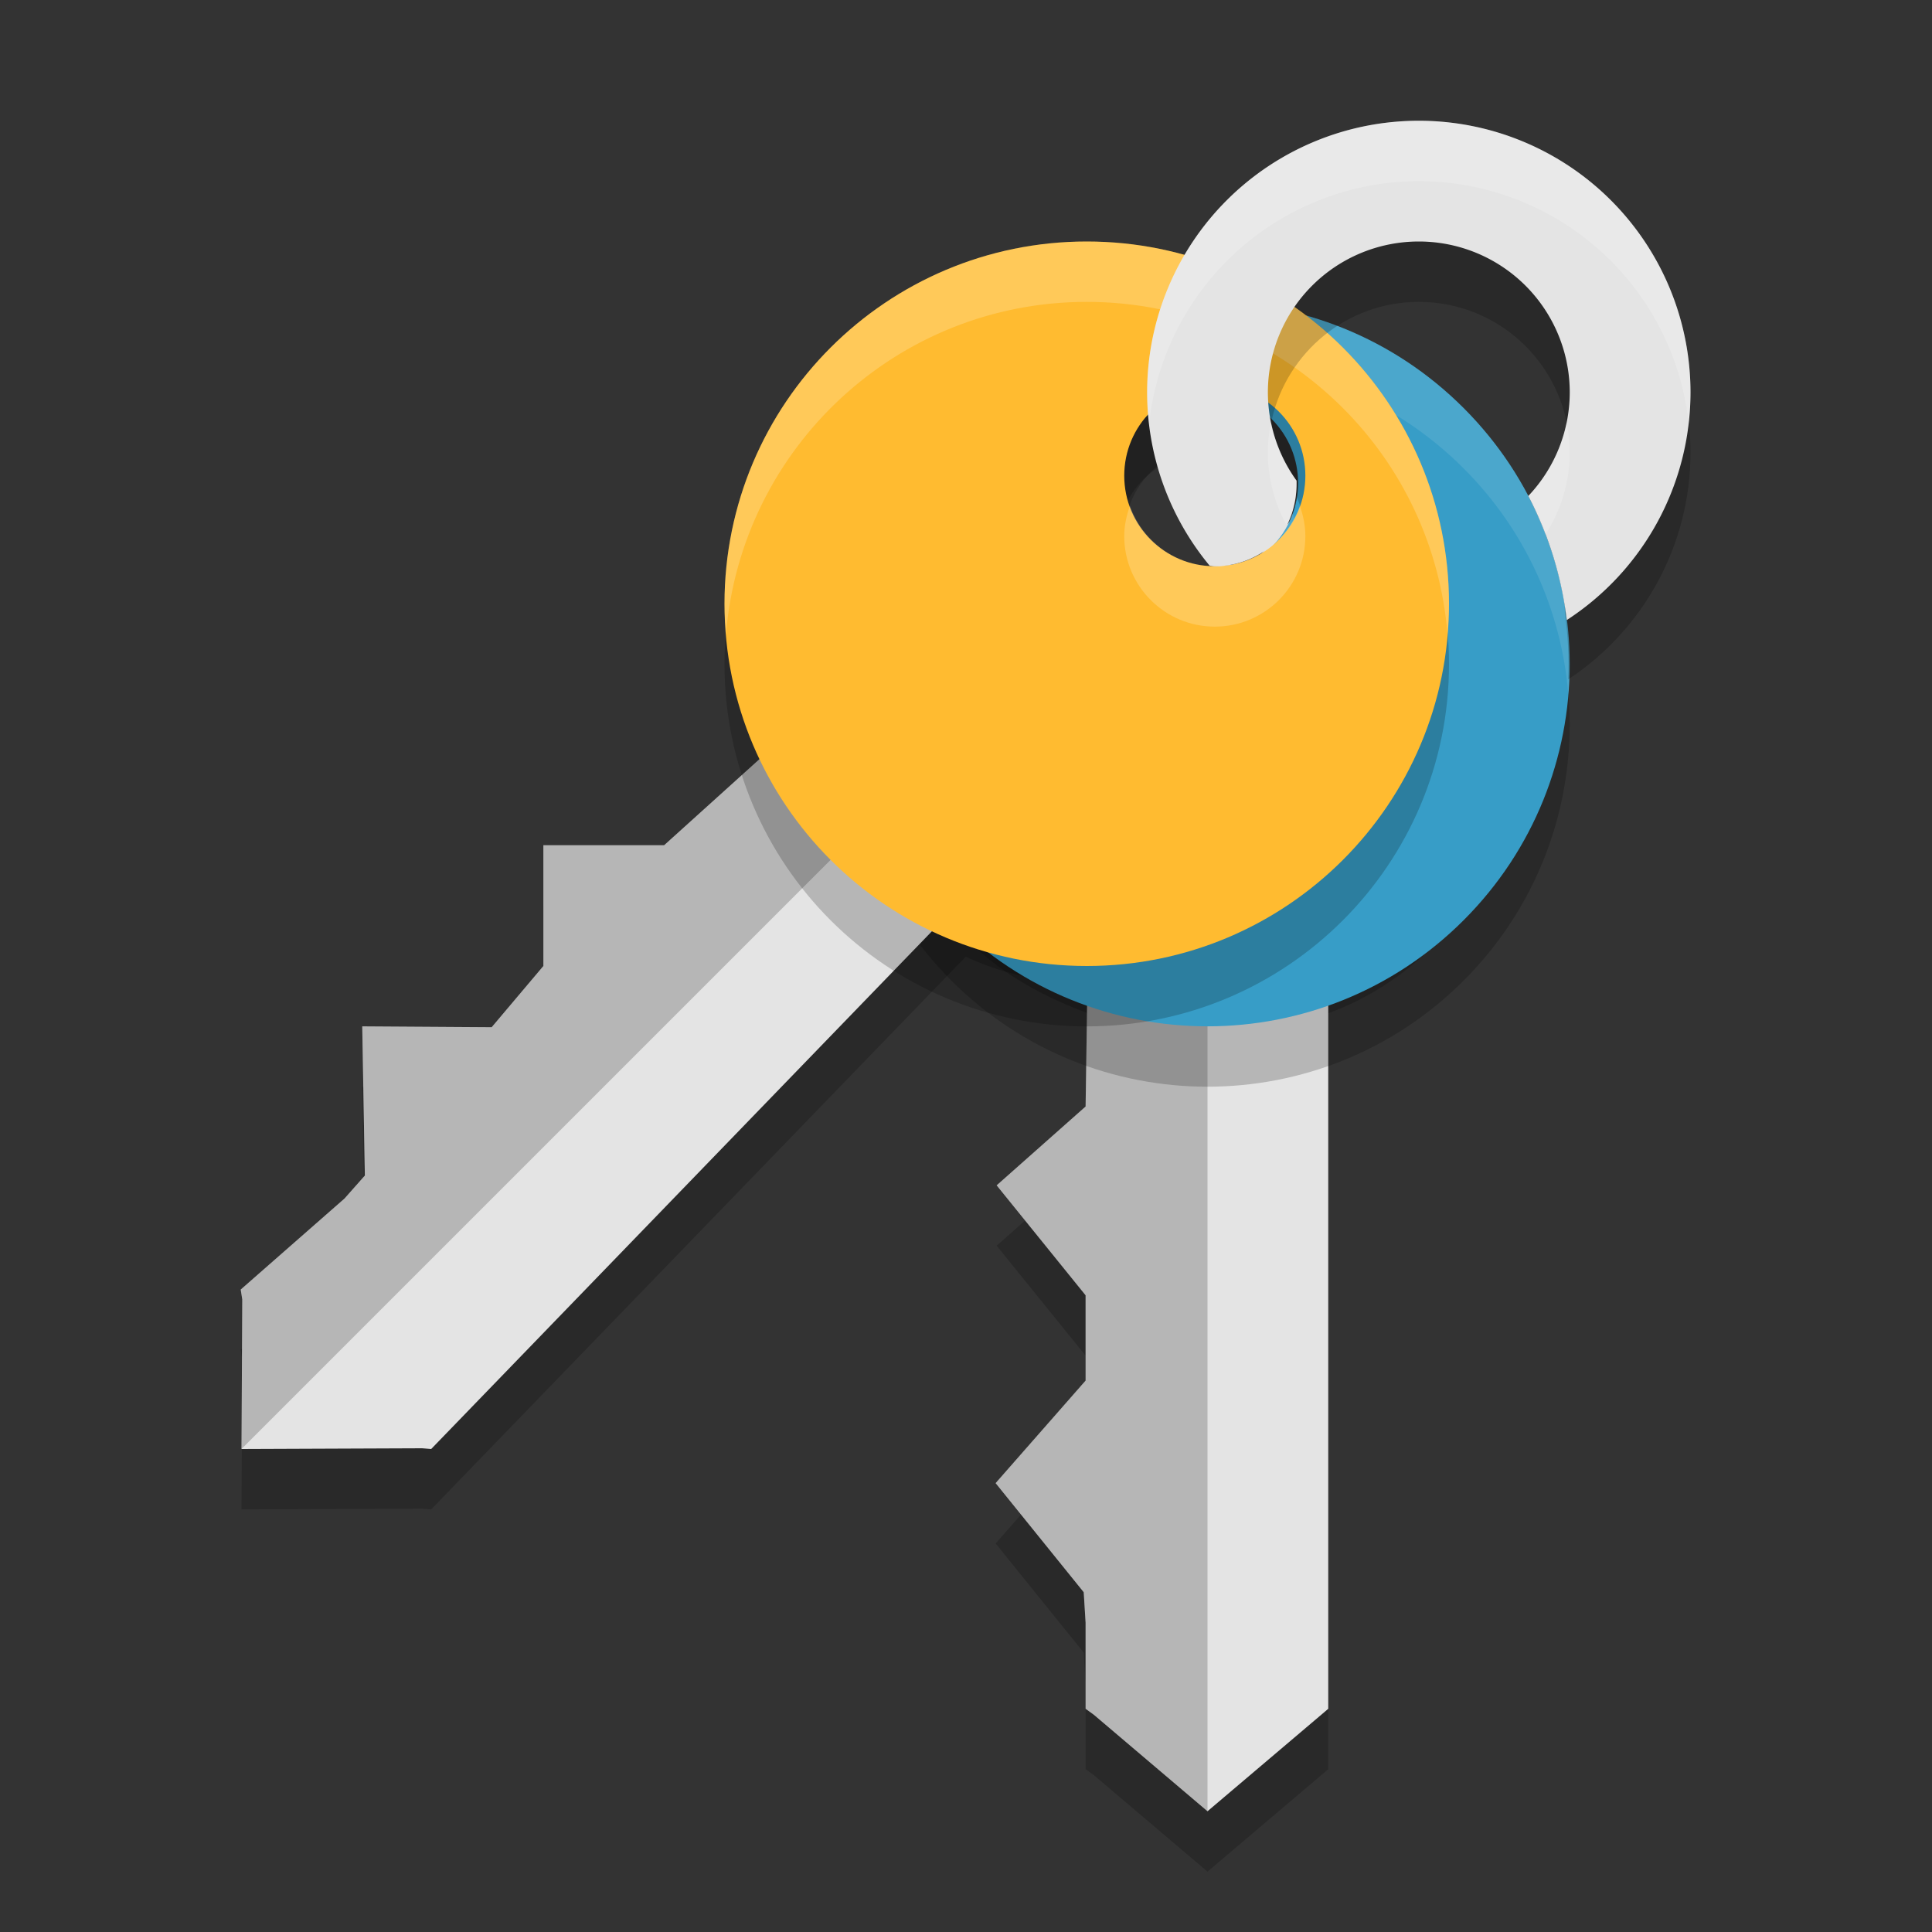
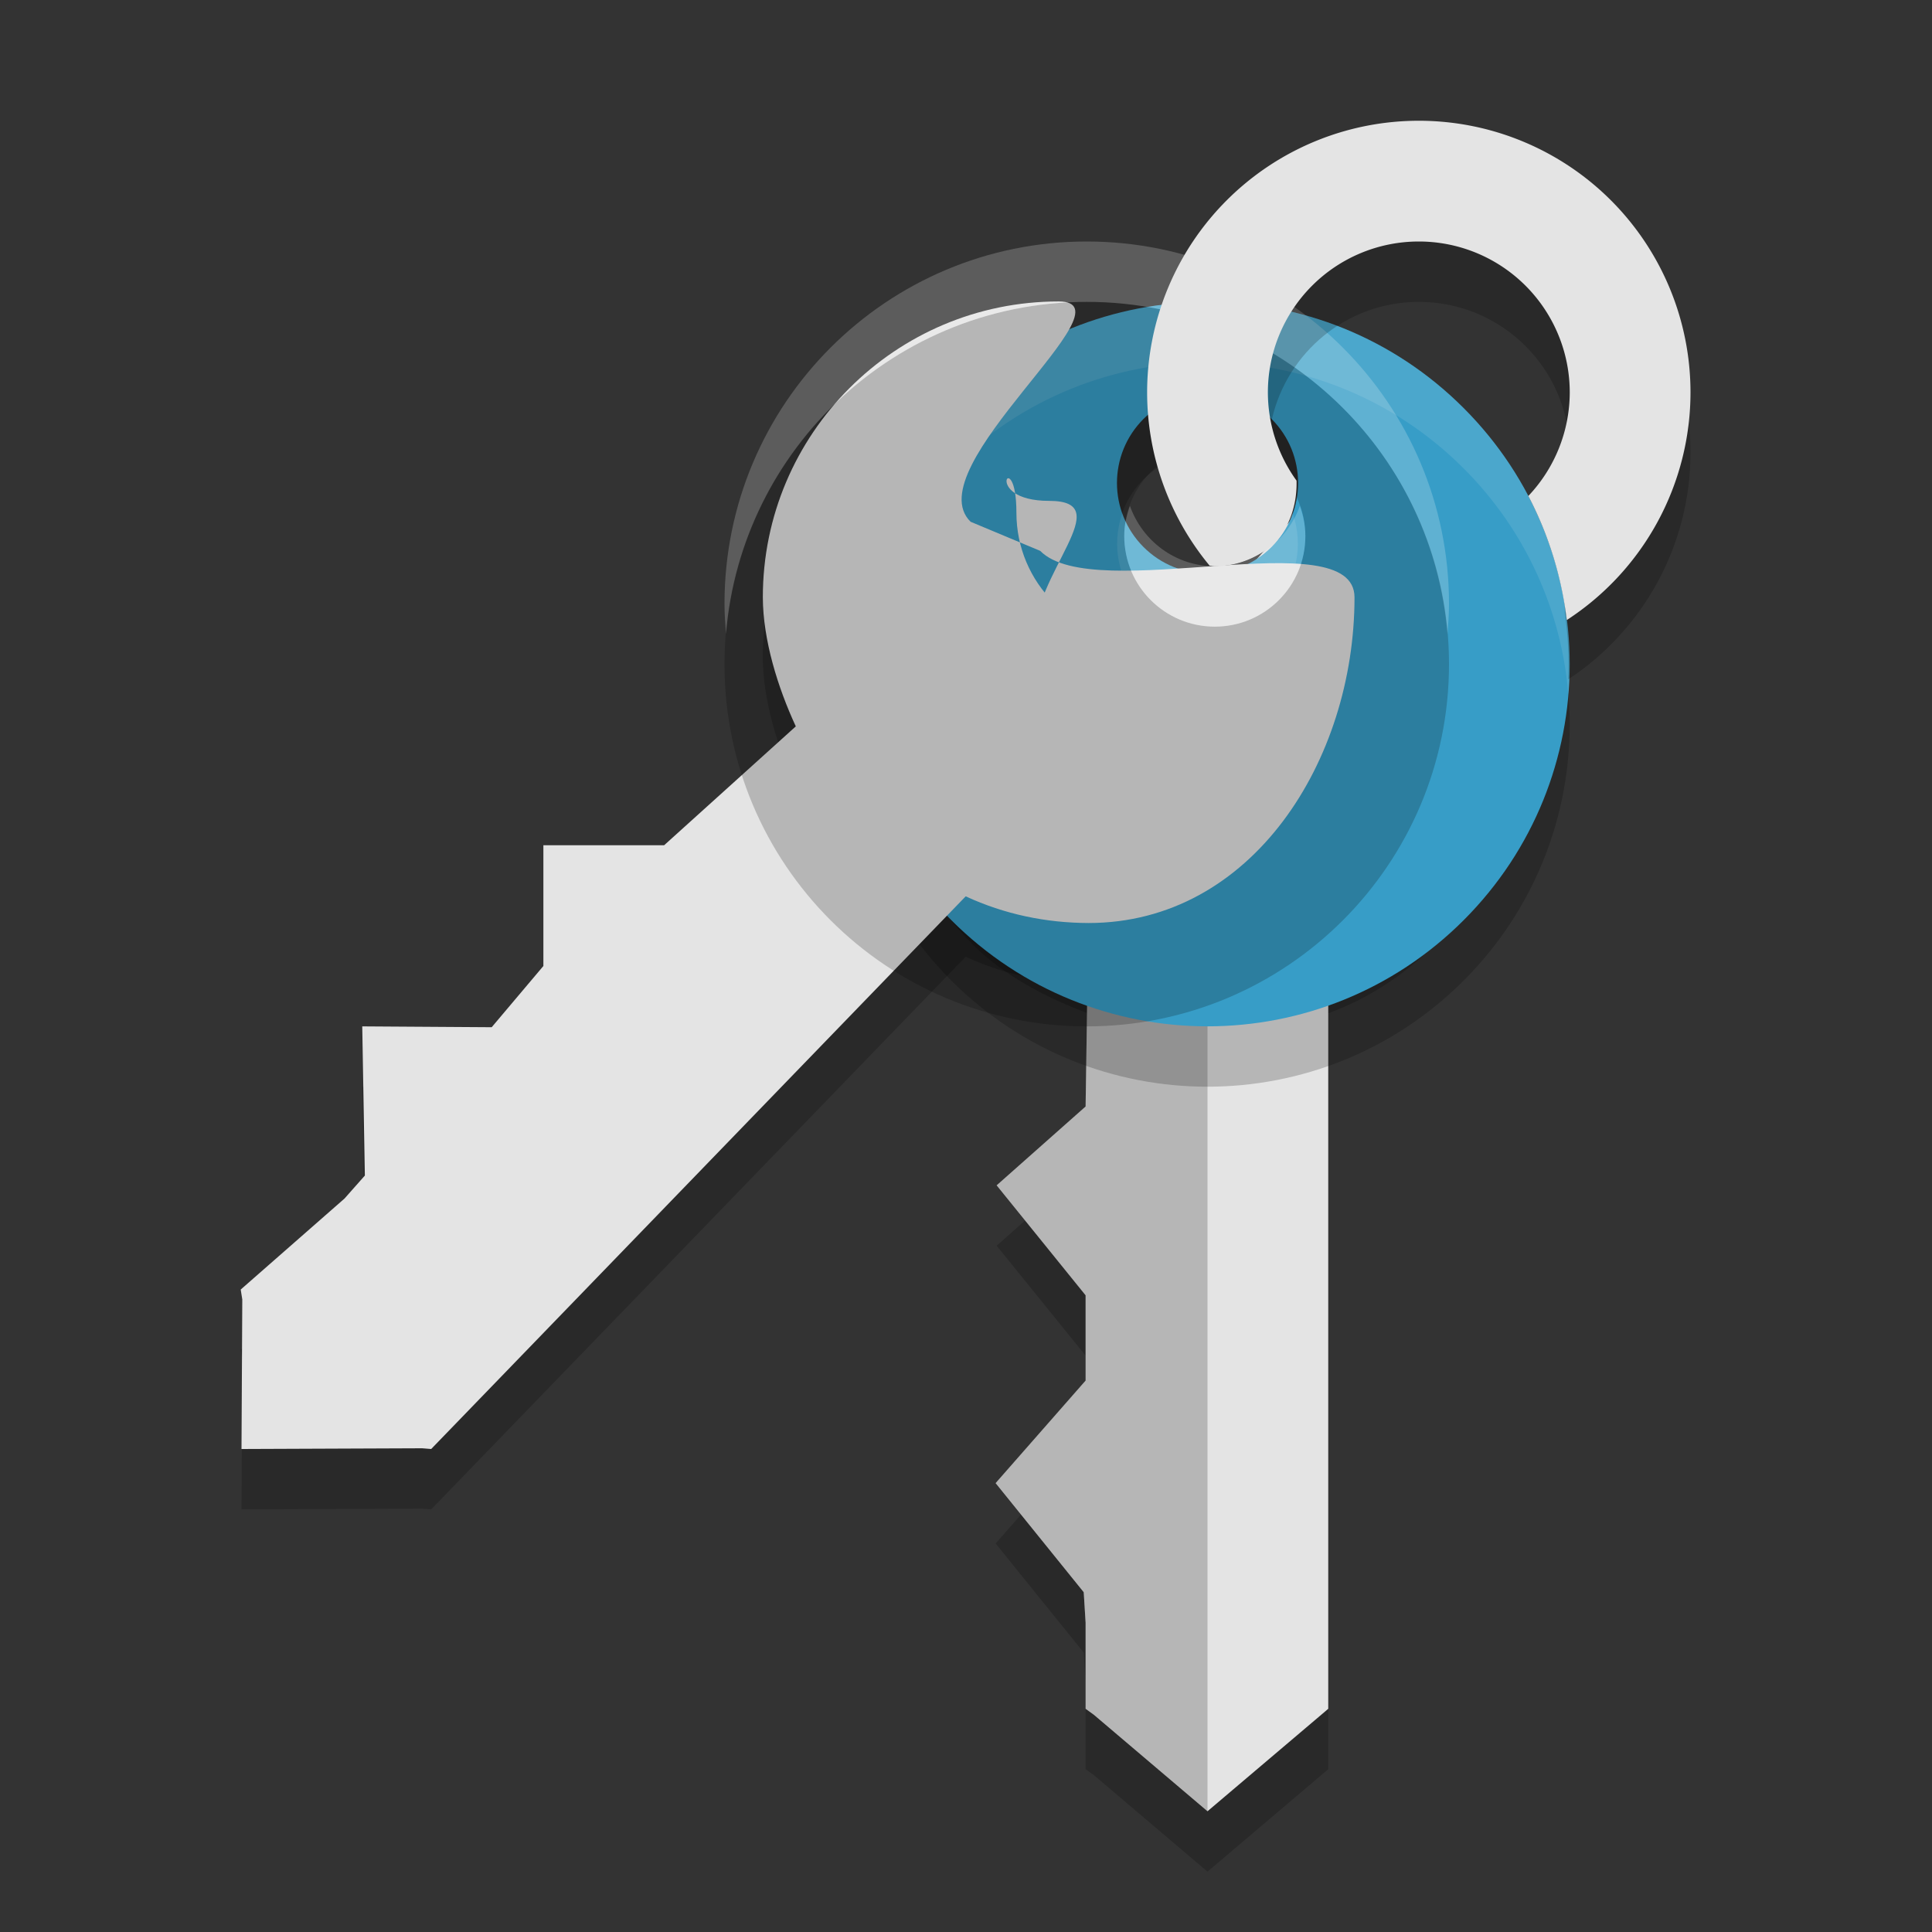
<svg xmlns="http://www.w3.org/2000/svg" width="32" height="32" version="1">
  <rect width="100%" height="100%" fill="#333333" stroke="none" />
  <path style="opacity:0.2" d="m 22.435,10.893 c 0,2.706 -1.699,5.395 -4.405,5.395 -0.707,-0.002 -1.393,-0.145 -2.035,-0.442 L 7.142,25 6.992,24.988 4,25 4.013,22.523 3.987,22.359 5.707,20.851 6.043,20.471 6,18 8.144,18.014 9,17 v -2 h 2 l 2.181,-1.969 c -0.297,-0.641 -0.544,-1.431 -0.546,-2.138 0,-2.706 2.194,-4.9 4.9,-4.9 1.282,4.575e-4 -2.374,2.752 -1.459,3.649 v 0 l 1.153,0.482 c 0.896,0.914 5.204,-0.51 5.206,0.77 z m -5.323,0.746 c 0,-1.16 1.426,-2.343 0.266,-2.343 -1.16,0 -0.543,-0.963 -0.543,0.197 -1e-6,1.16 0.94,2.1 2.1,2.1 1.16,0 -1.823,1.206 -1.823,0.046 z" />
  <path style="opacity:0.2" d="M 23.051,8.726 C 24.965,10.64 25.665,13.742 23.751,15.656 23.25,16.154 22.664,16.539 22,16.782 V 29.303 L 21.885,29.401 20,31 18.117,29.401 17.981,29.303 v -1.424 l -0.031,-0.507 -1.459,-1.807 1.49,-1.698 v -1.413 l -1.473,-1.821 1.473,-1.306 0.038,-2.545 c -0.664,-0.243 -1.397,-0.628 -1.898,-1.126 -1.914,-1.914 -1.914,-5.016 0,-6.93 0.907,-0.906 0.267,3.625 1.549,3.612 v 0 l 1.156,-0.475 c 1.28,0.013 3.319,-4.04 4.225,-3.137 z m -3.236,4.292 c -0.82,-0.82 -0.649,-2.665 -1.469,-1.845 -0.82,0.82 -1.065,-0.297 -0.245,0.524 0.82,0.82 2.15,0.82 2.97,0 0.82,-0.82 -0.436,2.142 -1.256,1.322 z" />
  <path style="fill:#e4e4e4" d="m 23.051,7.726 c 1.914,1.914 2.614,5.016 0.7,6.93 C 23.25,15.154 22.664,15.539 22,15.782 V 28.303 L 21.885,28.401 20,30 18.117,28.401 17.981,28.303 v -1.424 l -0.031,-0.507 -1.459,-1.807 1.49,-1.698 v -1.413 l -1.473,-1.821 1.473,-1.306 0.038,-2.545 c -0.664,-0.243 -1.397,-0.628 -1.898,-1.126 -1.914,-1.914 -1.914,-5.016 0,-6.93 0.907,-0.906 0.267,3.625 1.549,3.612 v 0 l 1.156,-0.475 c 1.28,0.013 3.319,-4.04 4.225,-3.137 z m -3.236,4.292 c -0.82,-0.82 -0.649,-2.665 -1.469,-1.845 -0.82,0.82 -1.065,-0.297 -0.245,0.524 0.82,0.82 2.15,0.82 2.97,0 0.82,-0.82 -0.436,2.142 -1.256,1.322 z" />
  <path style="opacity:0.2" d="M 16 14 L 16 14.521 C 16.041 14.566 16.078 14.613 16.121 14.656 C 16.622 15.155 17.356 15.538 18.02 15.781 L 17.98 18.326 L 16.508 19.633 L 17.98 21.453 L 17.98 22.867 L 16.492 24.564 L 17.951 26.373 L 17.98 26.879 L 17.98 28.303 L 18.117 28.4 L 20 30 L 20 14 L 16 14 z" />
  <path style="opacity:0.2" d="m 20,6 c -1.536,0 -3.071,0.586 -4.242,1.758 -2.343,2.343 -2.343,6.141 0,8.484 2.343,2.343 6.141,2.343 8.484,0 2.343,-2.343 2.343,-6.141 0,-8.484 C 23.071,6.586 21.536,6 20,6 Z m 0,1.5 c 0.384,0 0.768,0.147 1.061,0.439 0.586,0.586 0.586,1.535 0,2.121 -0.586,0.586 -1.535,0.586 -2.121,0 -0.586,-0.586 -0.586,-1.535 0,-2.121 C 19.232,7.647 19.616,7.5 20,7.5 Z" />
  <path style="fill:#379dc7" d="m 20,5 c -1.536,0 -3.071,0.586 -4.242,1.758 -2.343,2.343 -2.343,6.141 0,8.484 2.343,2.343 6.141,2.343 8.484,0 2.343,-2.343 2.343,-6.141 0,-8.484 C 23.071,5.586 21.536,5 20,5 Z m 0,1.5 c 0.384,0 0.768,0.147 1.061,0.439 0.586,0.586 0.586,1.535 0,2.121 -0.586,0.586 -1.535,0.586 -2.121,0 -0.586,-0.586 -0.586,-1.535 0,-2.121 C 19.232,6.647 19.616,6.5 20,6.5 Z" />
  <path style="opacity:0.1;fill:#ffffff" d="M 20 5 C 18.464 5 16.929 5.586 15.758 6.758 C 14.459 8.057 13.882 9.802 14.023 11.5 C 14.137 10.136 14.714 8.802 15.758 7.758 C 16.929 6.586 18.464 6 20 6 C 21.536 6 23.071 6.586 24.242 7.758 C 25.286 8.802 25.863 10.136 25.977 11.5 C 26.118 9.802 25.541 8.057 24.242 6.758 C 23.071 5.586 21.536 5 20 5 z M 18.59 8.5 C 18.403 9.028 18.517 9.638 18.939 10.061 C 19.525 10.646 20.475 10.646 21.061 10.061 C 21.483 9.638 21.597 9.028 21.41 8.5 C 21.338 8.704 21.224 8.897 21.061 9.061 C 20.475 9.646 19.525 9.646 18.939 9.061 C 18.776 8.897 18.662 8.704 18.59 8.5 z" />
  <path style="fill:#e4e4e4" d="m 22.435,9.893 c 0,2.706 -1.699,5.395 -4.405,5.395 -0.707,-0.002 -1.393,-0.145 -2.035,-0.442 L 7.142,24 6.992,23.988 4,24 4.013,21.523 3.987,21.359 5.707,19.851 6.043,19.471 6,17 8.144,17.014 9,16 v -2 h 2 l 2.181,-1.969 c -0.297,-0.641 -0.544,-1.431 -0.546,-2.138 0,-2.706 2.194,-4.9 4.9,-4.9 1.282,4.575e-4 -2.374,2.752 -1.459,3.649 v 0 l 1.153,0.482 c 0.896,0.914 5.204,-0.51 5.206,0.77 z m -5.323,0.746 c 0,-1.16 1.426,-2.343 0.266,-2.343 -1.16,0 -0.543,-0.963 -0.543,0.197 -1e-6,1.16 0.94,2.1 2.1,2.1 1.16,0 -1.823,1.206 -1.823,0.046 z" />
-   <path style="opacity:0.2" d="M 17.535 4.992 C 17.47 4.992 17.407 4.999 17.342 5.002 L 12.645 9.699 C 12.642 9.764 12.635 9.827 12.635 9.893 C 12.637 10.6 12.884 11.39 13.182 12.031 L 11 14 L 9 14 L 9 16 L 8.145 17.014 L 6 17 L 6.043 19.471 L 5.707 19.852 L 3.986 21.359 L 4.014 21.523 L 4 24 L 18.553 9.447 C 18.158 9.444 17.808 9.407 17.547 9.309 C 17.465 9.47 17.384 9.625 17.309 9.807 C 17.116 9.569 16.972 9.291 16.898 8.984 L 16.076 8.643 C 15.161 7.746 18.817 4.993 17.535 4.992 z M 16.898 8.984 L 17.23 9.123 C 17.309 9.203 17.421 9.261 17.547 9.309 C 17.84 8.73 18.065 8.295 17.379 8.295 C 17.094 8.295 16.919 8.238 16.812 8.168 C 16.826 8.251 16.836 8.354 16.836 8.492 C 16.836 8.662 16.86 8.826 16.898 8.984 z M 16.812 8.168 C 16.741 7.725 16.538 7.986 16.812 8.168 z" />
  <path style="opacity:0.2" d="M 22.243,6.757 C 21.157,5.671 19.657,5 18,5 14.686,5 12,7.686 12,11 c 6.3e-5,3.314 2.686,6 6,6 C 21.314,17 24,14.314 24,11 24,9.343 23.329,7.843 22.243,6.757 Z M 21.182,7.818 c 0.271,0.271 0.439,0.646 0.439,1.061 1.4e-5,0.829 -0.671,1.5 -1.5,1.5 -0.829,-1.7e-5 -1.5,-0.671 -1.5,-1.5 -1.6e-5,-0.829 0.671,-1.5 1.5,-1.5 0.414,8.5e-6 0.789,0.168 1.061,0.439 z" />
-   <path style="fill:#ffbb30" d="M 22.243,5.757 C 21.157,4.671 19.657,4 18,4 14.686,4 12,6.686 12,10 c 6.3e-5,3.314 2.686,6 6,6 C 21.314,16 24,13.314 24,10 24,8.343 23.329,6.843 22.243,5.757 Z M 21.182,6.818 c 0.271,0.271 0.439,0.646 0.439,1.061 1.4e-5,0.829 -0.671,1.5 -1.5,1.5 -0.829,-1.67e-5 -1.5,-0.671 -1.5,-1.5 -1.6e-5,-0.829 0.671,-1.5 1.5,-1.5 0.414,8.5e-6 0.789,0.168 1.061,0.439 z" />
  <path style="opacity:0.2;fill:#ffffff" d="M 18 4 C 14.686 4 12 6.686 12 10 C 12 10.169 12.012 10.335 12.025 10.5 C 12.28 7.42 14.855 5 18 5 C 19.657 5 21.156 5.672 22.242 6.758 C 23.218 7.733 23.854 9.043 23.975 10.5 C 23.988 10.335 24 10.169 24 10 C 24 8.343 23.328 6.844 22.242 5.758 C 21.156 4.672 19.657 4 18 4 z M 18.715 8.379 C 18.659 8.536 18.621 8.703 18.621 8.879 C 18.621 9.707 19.293 10.379 20.121 10.379 C 20.95 10.379 21.621 9.707 21.621 8.879 C 21.621 8.703 21.585 8.536 21.529 8.379 C 21.323 8.96 20.773 9.379 20.121 9.379 C 19.469 9.379 18.921 8.96 18.715 8.379 z" />
  <path style="opacity:0.2" d="M 23.5 3 C 21.45 3 19.721 4.37 19.178 6.244 C 19.139 6.377 19.233 6.514 19.355 6.652 C 19.559 6.555 19.779 6.5 20 6.5 C 20.384 6.5 20.768 6.647 21.061 6.939 C 21.063 6.942 21.064 6.945 21.066 6.947 C 21.319 5.833 22.31 5 23.5 5 C 24.881 5 26 6.119 26 7.5 C 25.999 8.138 26.138 8.537 25.699 9 C 25.876 9.337 25.913 9.744 25.92 10.158 C 25.971 10.522 25.99 10.886 25.975 11.252 C 27.236 10.421 27.999 9.012 28 7.5 C 28 5.015 25.985 3 23.5 3 z" />
  <path style="fill:#e4e4e4" d="M 23.5 2 A 4.5 4.5 0 0 0 19 6.5 A 4.5 4.5 0 0 0 20.035 9.369 C 20.064 9.371 20.092 9.379 20.121 9.379 C 20.503 9.379 20.848 9.231 21.113 8.996 C 21.377 8.702 21.485 8.33 21.475 7.961 A 2.5 2.5 0 0 1 21 6.5 A 2.5 2.5 0 0 1 23.5 4 A 2.5 2.5 0 0 1 26 6.5 A 2.5 2.5 0 0 1 25.314 8.215 C 25.654 8.863 25.864 9.56 25.951 10.27 A 4.5 4.5 0 0 0 28 6.5 A 4.5 4.5 0 0 0 23.5 2 z" />
-   <path style="opacity:0.2;fill:#ffffff" d="M 23.5 2 A 4.5 4.5 0 0 0 19 6.5 A 4.5 4.5 0 0 0 19.033 7.012 A 4.5 4.5 0 0 1 23.5 3 A 4.5 4.5 0 0 1 27.969 7 A 4.5 4.5 0 0 0 28 6.5 A 4.5 4.5 0 0 0 23.5 2 z M 21.053 6.994 A 2.5 2.5 0 0 0 21 7.5 A 2.5 2.5 0 0 0 21.311 8.699 C 21.428 8.469 21.482 8.215 21.475 7.961 A 2.5 2.5 0 0 1 21.053 6.994 z M 25.947 7.006 A 2.5 2.5 0 0 1 25.314 8.215 C 25.423 8.422 25.513 8.635 25.596 8.852 A 2.5 2.5 0 0 0 26 7.5 A 2.5 2.5 0 0 0 25.947 7.006 z" />
</svg>